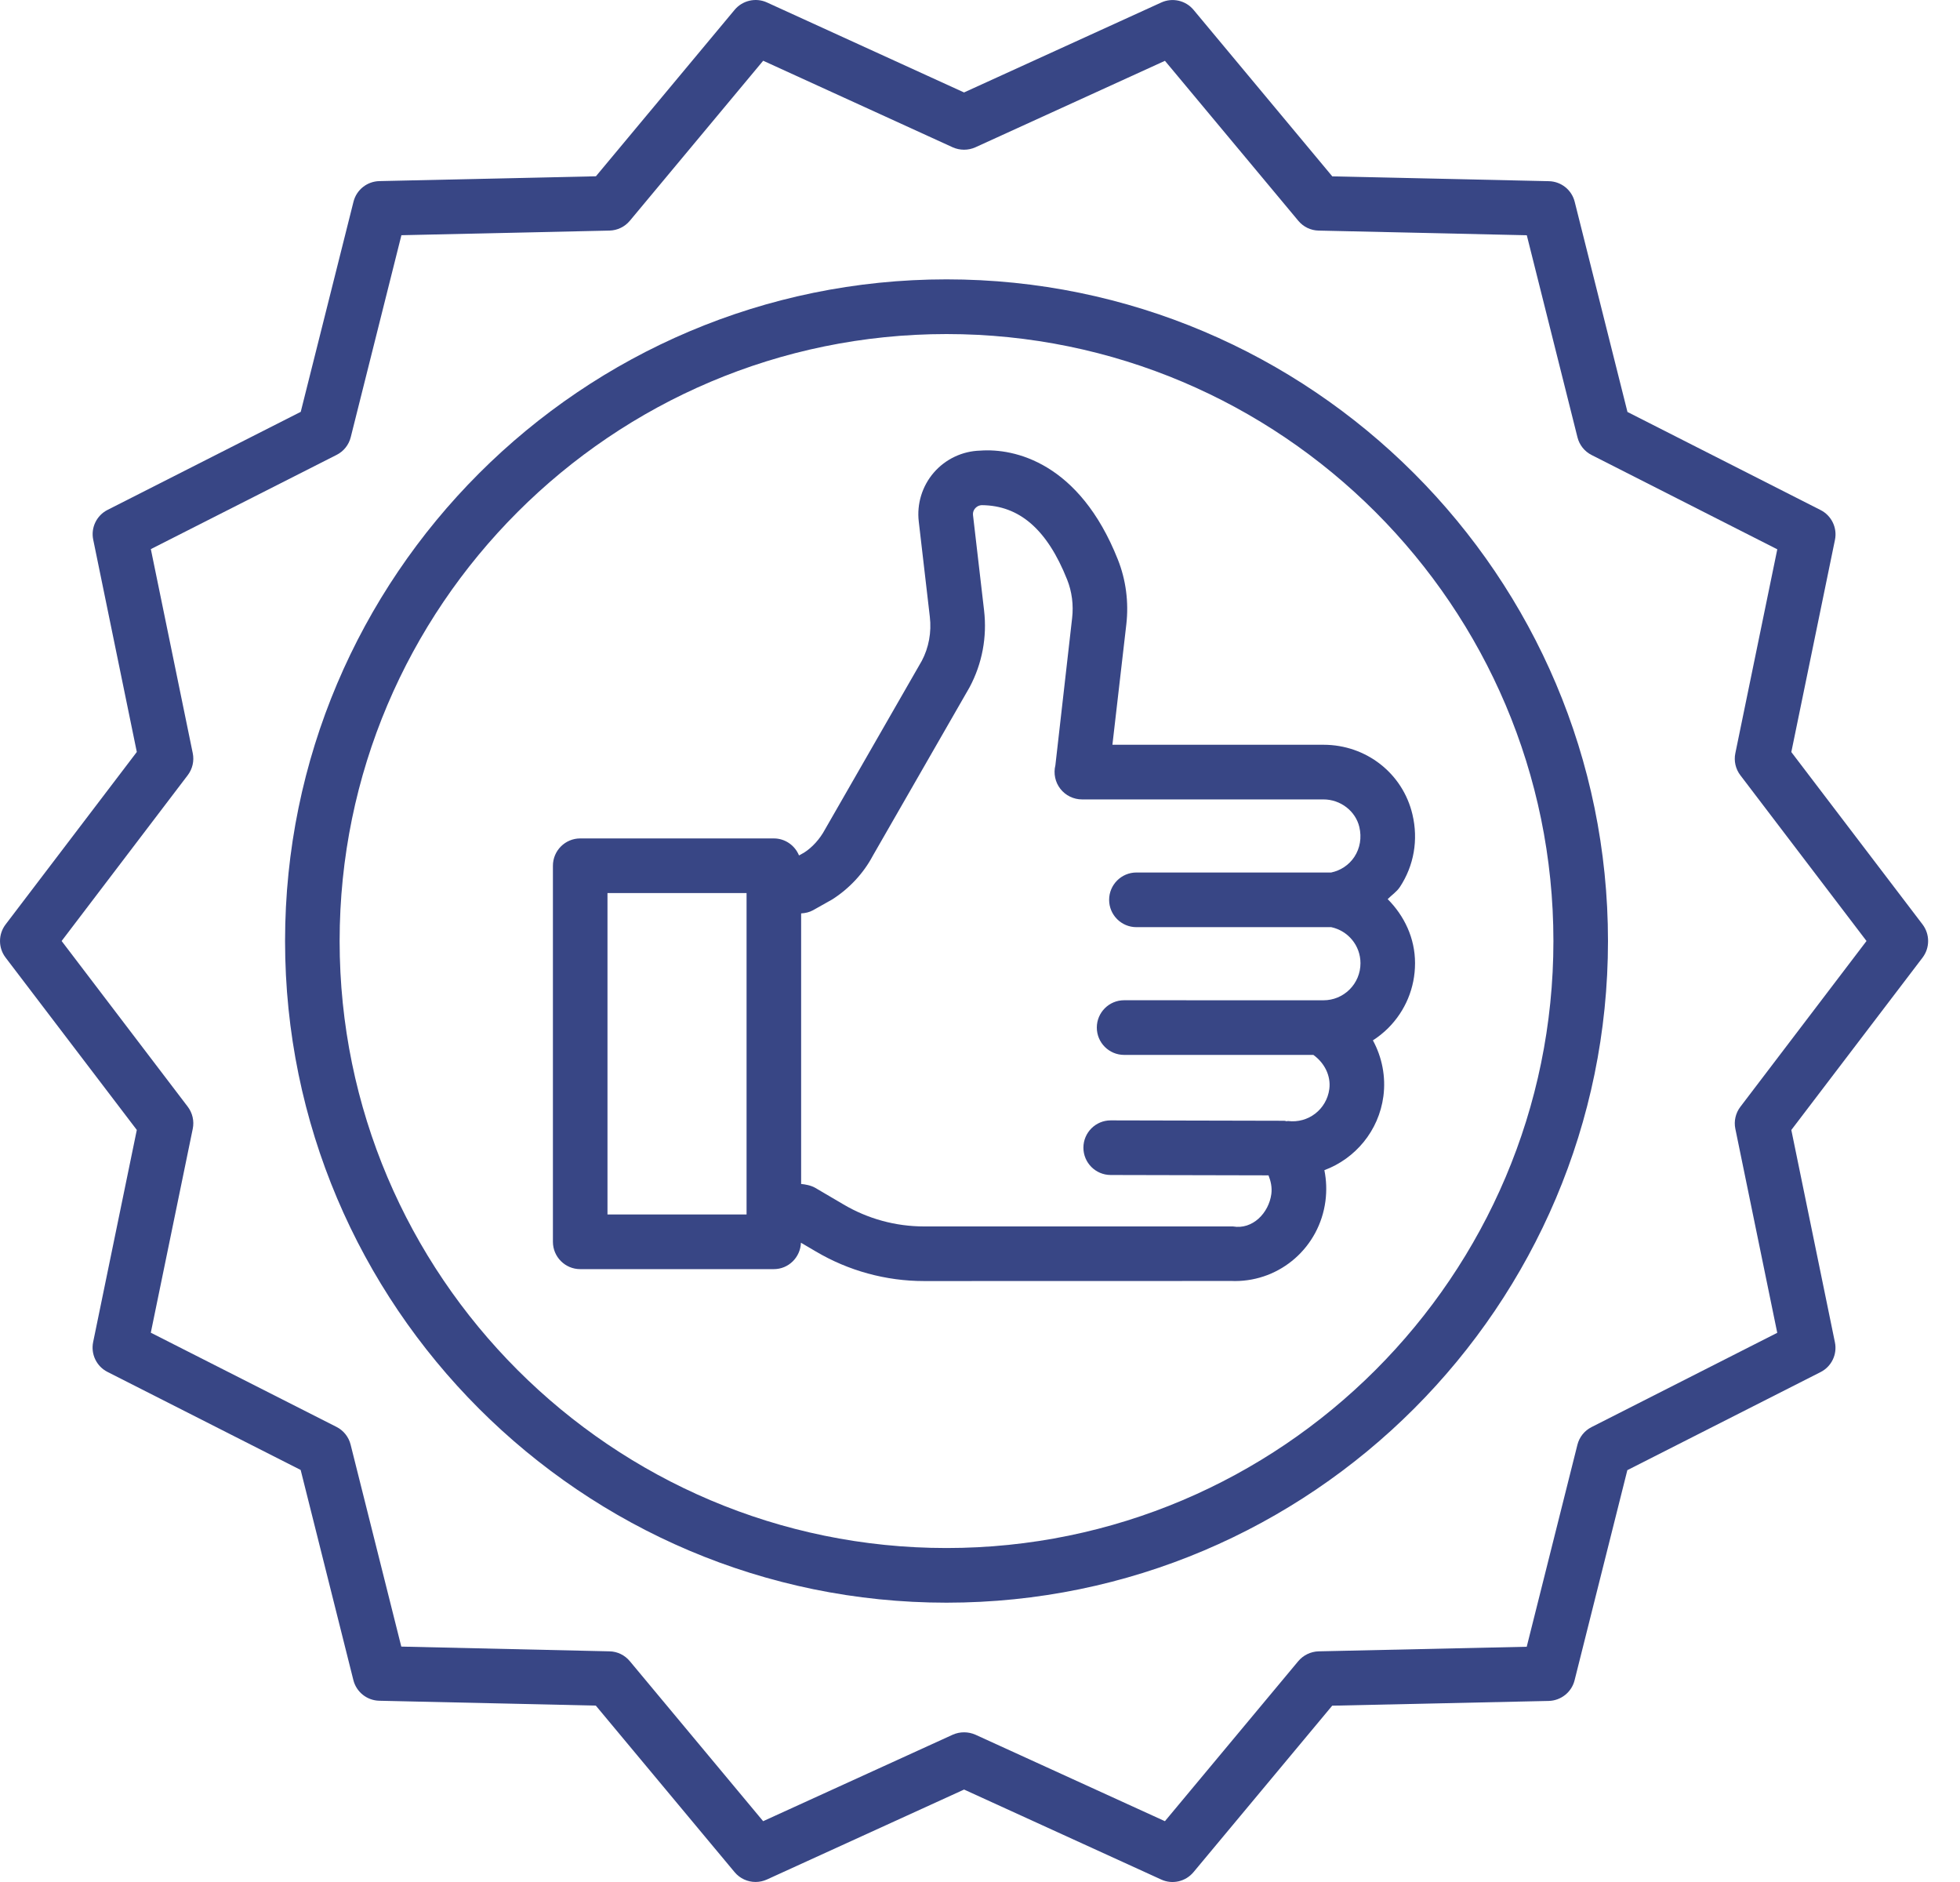
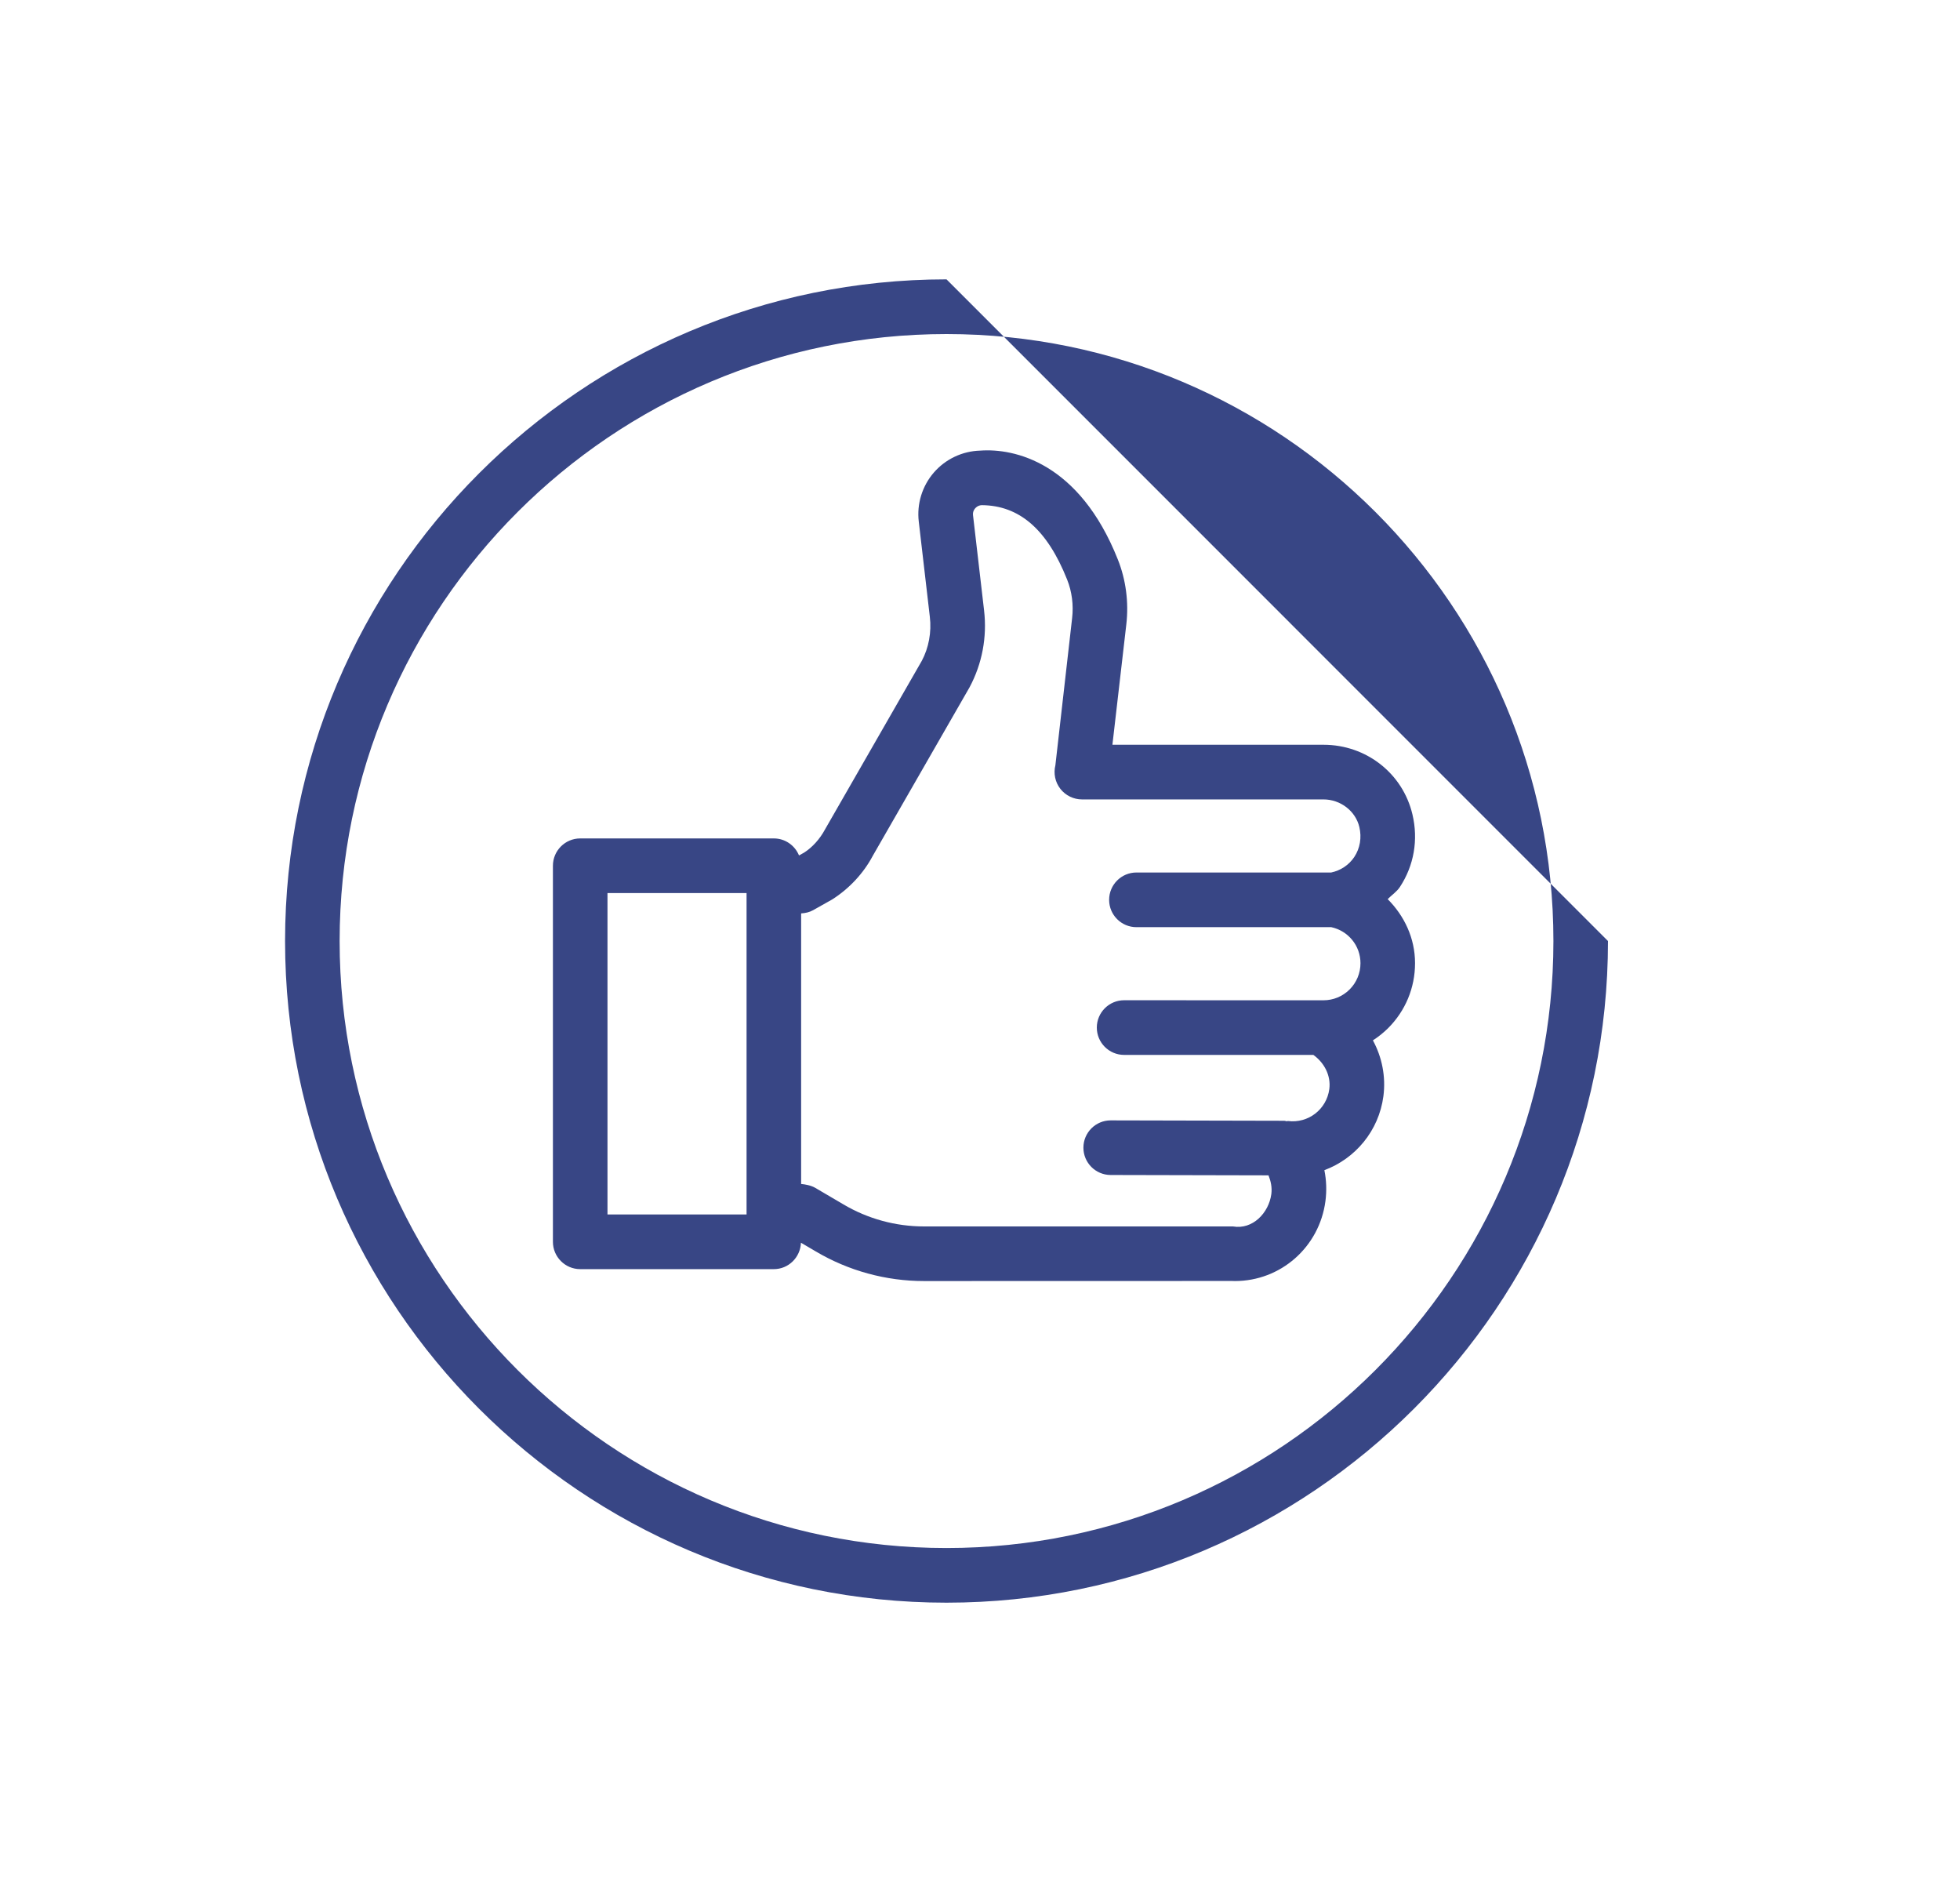
<svg xmlns="http://www.w3.org/2000/svg" width="50" height="48" viewBox="0 0 50 48" fill="none">
-   <path d="M49.045 23.578L45.697 19.181L46.81 13.77C46.874 13.463 46.723 13.15 46.444 13.009L41.517 10.507L40.171 5.147C40.095 4.842 39.825 4.628 39.511 4.621L33.987 4.498L30.448 0.252C30.247 0.009 29.906 -0.066 29.624 0.064L24.593 2.358L19.564 0.062C19.281 -0.067 18.941 0.01 18.74 0.251L15.202 4.496L9.679 4.619C9.365 4.626 9.095 4.839 9.018 5.144L7.672 10.504L2.745 13.004C2.465 13.145 2.314 13.458 2.378 13.764L3.49 19.179L0.142 23.579C-0.047 23.828 -0.047 24.174 0.142 24.422L3.49 28.819L2.376 34.23C2.313 34.538 2.463 34.85 2.743 34.991L7.67 37.491L9.015 42.852C9.092 43.156 9.362 43.37 9.675 43.377L15.199 43.501L18.739 47.748C18.875 47.911 19.072 47.999 19.274 47.999C19.371 47.999 19.47 47.979 19.563 47.937L24.594 45.642L29.623 47.937C29.907 48.068 30.245 47.991 30.447 47.748L33.985 43.503L39.508 43.382C39.821 43.374 40.092 43.159 40.168 42.855L41.514 37.496L46.443 34.995C46.723 34.854 46.873 34.541 46.809 34.235L45.697 28.82L49.046 24.422C49.234 24.173 49.234 23.827 49.045 23.578L49.045 23.578ZM44.397 28.229C44.276 28.388 44.228 28.594 44.269 28.79L45.338 33.993L40.6 36.398C40.421 36.488 40.289 36.653 40.24 36.849L38.947 42L33.638 42.117C33.436 42.123 33.247 42.215 33.118 42.369L29.717 46.449L24.883 44.243C24.699 44.162 24.488 44.162 24.305 44.243L19.468 46.449L16.066 42.367C15.937 42.212 15.748 42.12 15.547 42.117L10.237 41.996L8.944 36.844C8.895 36.648 8.763 36.483 8.584 36.393L3.847 33.99L4.917 28.79C4.958 28.592 4.911 28.387 4.79 28.227L1.572 24L4.79 19.77C4.911 19.61 4.958 19.405 4.917 19.209L3.848 14.005L8.586 11.602C8.766 11.512 8.898 11.347 8.947 11.152L10.24 5.999L15.549 5.881C15.75 5.876 15.94 5.784 16.068 5.63L19.469 1.549L24.304 3.757C24.488 3.839 24.699 3.839 24.882 3.757L29.718 1.551L33.121 5.632C33.249 5.786 33.438 5.878 33.64 5.881L38.949 6L40.242 11.155C40.291 11.35 40.423 11.515 40.602 11.605L45.339 14.01L44.269 19.211C44.228 19.408 44.275 19.613 44.397 19.773L47.615 24L44.397 28.229Z" fill="#384685" />
-   <path d="M24.146 7.125C14.842 7.125 7.272 14.695 7.272 24.001C7.272 33.306 14.841 40.876 24.146 40.876C33.45 40.876 41.02 33.306 41.02 24.001C41.021 14.695 33.451 7.125 24.146 7.125ZM24.146 39.482C15.609 39.482 8.664 32.537 8.664 24.001C8.664 15.464 15.609 8.52 24.146 8.52C32.683 8.52 39.628 15.464 39.628 24.001C39.628 32.537 32.683 39.482 24.146 39.482Z" fill="#384685" />
+   <path d="M24.146 7.125C14.842 7.125 7.272 14.695 7.272 24.001C7.272 33.306 14.841 40.876 24.146 40.876C33.45 40.876 41.02 33.306 41.02 24.001ZM24.146 39.482C15.609 39.482 8.664 32.537 8.664 24.001C8.664 15.464 15.609 8.52 24.146 8.52C32.683 8.52 39.628 15.464 39.628 24.001C39.628 32.537 32.683 39.482 24.146 39.482Z" fill="#384685" />
  <path d="M28.378 18.995L28.733 15.922C28.797 15.36 28.723 14.787 28.516 14.269C27.533 11.794 25.875 11.428 25.005 11.493C24.55 11.505 24.119 11.709 23.821 12.054C23.524 12.398 23.385 12.853 23.438 13.302L23.72 15.73C23.767 16.126 23.692 16.522 23.515 16.855L21.047 21.153C20.914 21.402 20.719 21.614 20.514 21.745L20.383 21.818C20.279 21.564 20.031 21.384 19.741 21.384H14.801C14.417 21.384 14.105 21.697 14.105 22.081V31.672C14.105 32.056 14.417 32.369 14.801 32.369H19.741C20.116 32.369 20.419 32.068 20.432 31.695L20.81 31.917C21.644 32.411 22.599 32.673 23.572 32.673L31.433 32.671C31.456 32.673 31.479 32.673 31.502 32.673C32.67 32.673 33.657 31.808 33.812 30.635C33.847 30.365 33.837 30.1 33.785 29.845C34.57 29.553 35.174 28.846 35.291 27.958C35.356 27.459 35.255 26.961 35.023 26.534C35.161 26.446 35.29 26.342 35.409 26.225C35.853 25.783 36.098 25.193 36.098 24.566C36.098 23.926 35.824 23.358 35.4 22.932C35.504 22.827 35.63 22.746 35.712 22.622C36.071 22.076 36.185 21.42 36.032 20.773C35.786 19.726 34.853 18.995 33.763 18.995L28.378 18.995ZM19.045 30.975H15.497V22.778H19.045V30.975ZM34.677 21.093C34.741 21.363 34.695 21.635 34.549 21.856C34.413 22.062 34.198 22.203 33.959 22.253H28.99C28.606 22.253 28.294 22.566 28.294 22.95C28.294 23.335 28.606 23.647 28.99 23.647H33.961C34.393 23.741 34.706 24.118 34.706 24.567C34.706 24.82 34.606 25.06 34.427 25.238C34.248 25.415 34.012 25.512 33.761 25.512H33.752L28.676 25.511C28.292 25.511 27.98 25.824 27.98 26.208C27.98 26.593 28.292 26.905 28.676 26.905H33.504C33.782 27.105 33.956 27.43 33.911 27.777C33.842 28.292 33.377 28.657 32.853 28.591C32.843 28.59 32.834 28.598 32.823 28.597C32.803 28.595 32.785 28.585 32.765 28.585L28.336 28.575H28.334C27.95 28.575 27.639 28.886 27.638 29.27C27.637 29.654 27.948 29.967 28.333 29.968L32.36 29.977C32.419 30.126 32.454 30.285 32.432 30.454C32.367 30.938 31.953 31.367 31.453 31.28H23.572C22.848 31.28 22.139 31.086 21.518 30.719L20.801 30.298C20.692 30.233 20.535 30.205 20.437 30.197V23.296C20.543 23.29 20.648 23.267 20.741 23.215L21.23 22.94C21.67 22.66 22.032 22.267 22.265 21.827L24.734 17.529C25.056 16.926 25.183 16.247 25.104 15.569L24.822 13.141C24.812 13.054 24.851 12.993 24.876 12.966C24.9 12.937 24.956 12.888 25.045 12.884C26 12.891 26.712 13.498 27.223 14.783C27.345 15.088 27.389 15.43 27.35 15.765L26.923 19.519C26.871 19.727 26.918 19.951 27.05 20.119C27.182 20.289 27.388 20.389 27.602 20.389H33.762C34.196 20.389 34.581 20.685 34.677 21.093L34.677 21.093Z" fill="#384685" />
</svg>